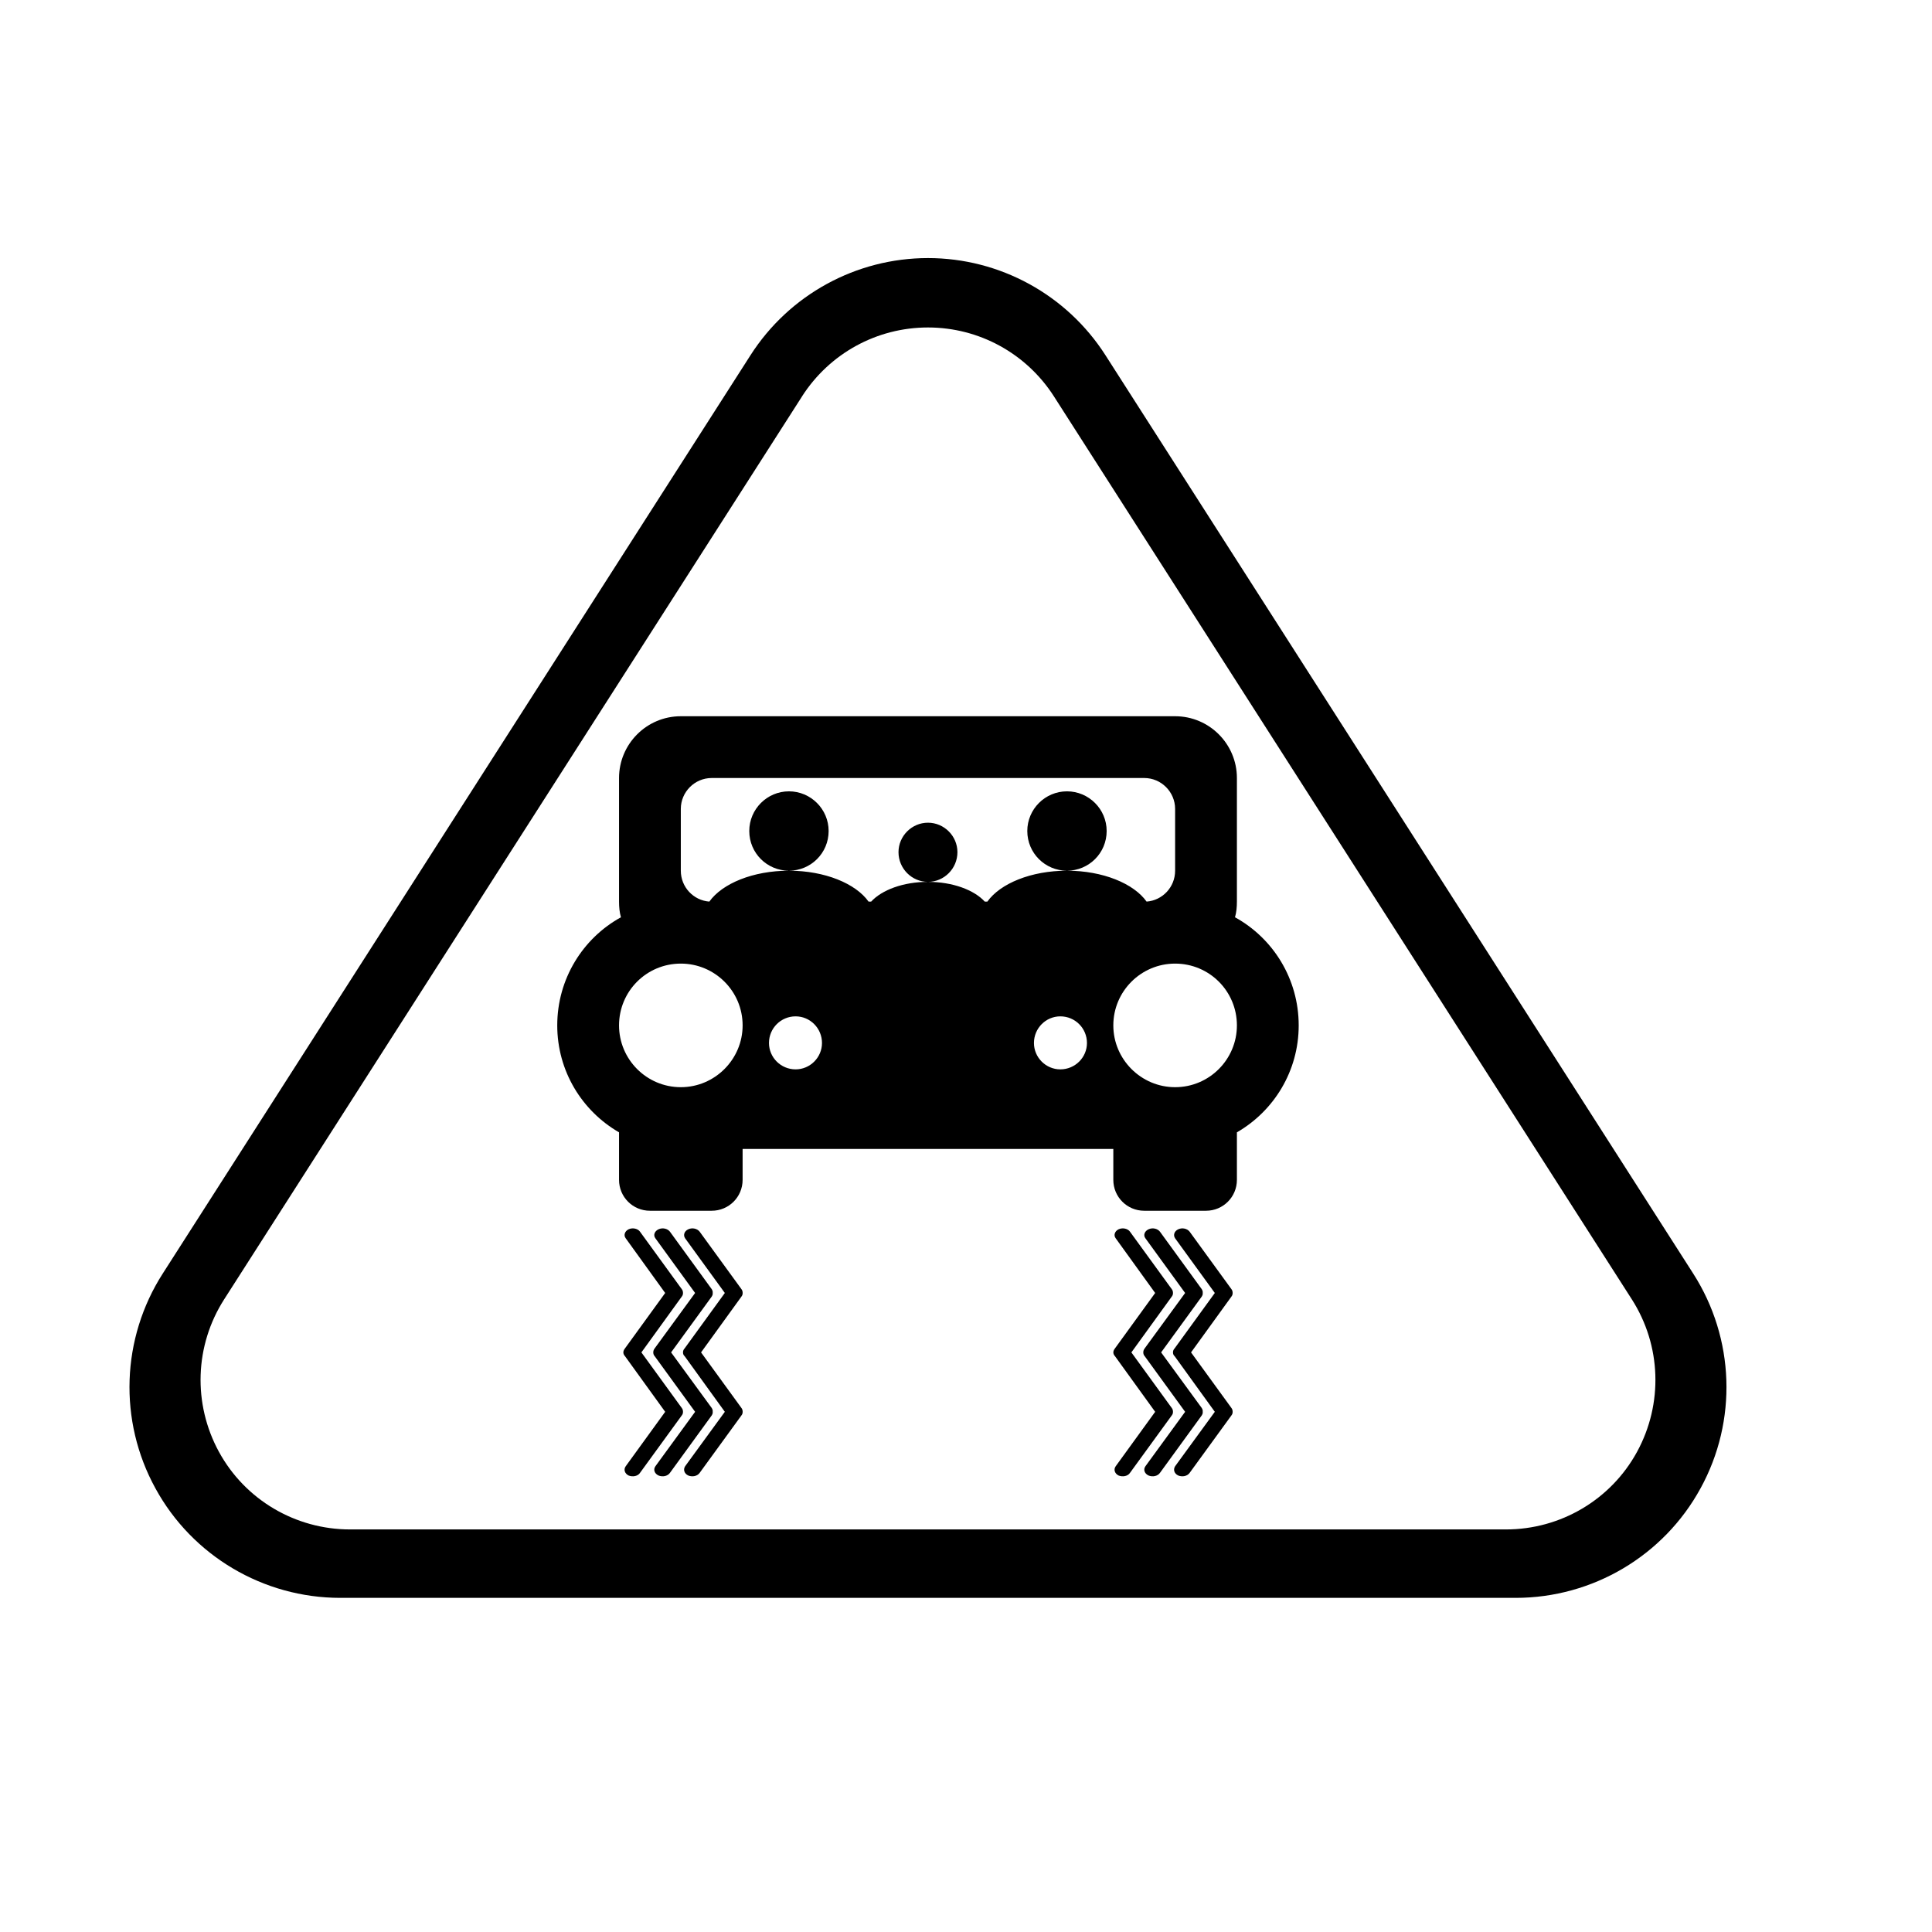
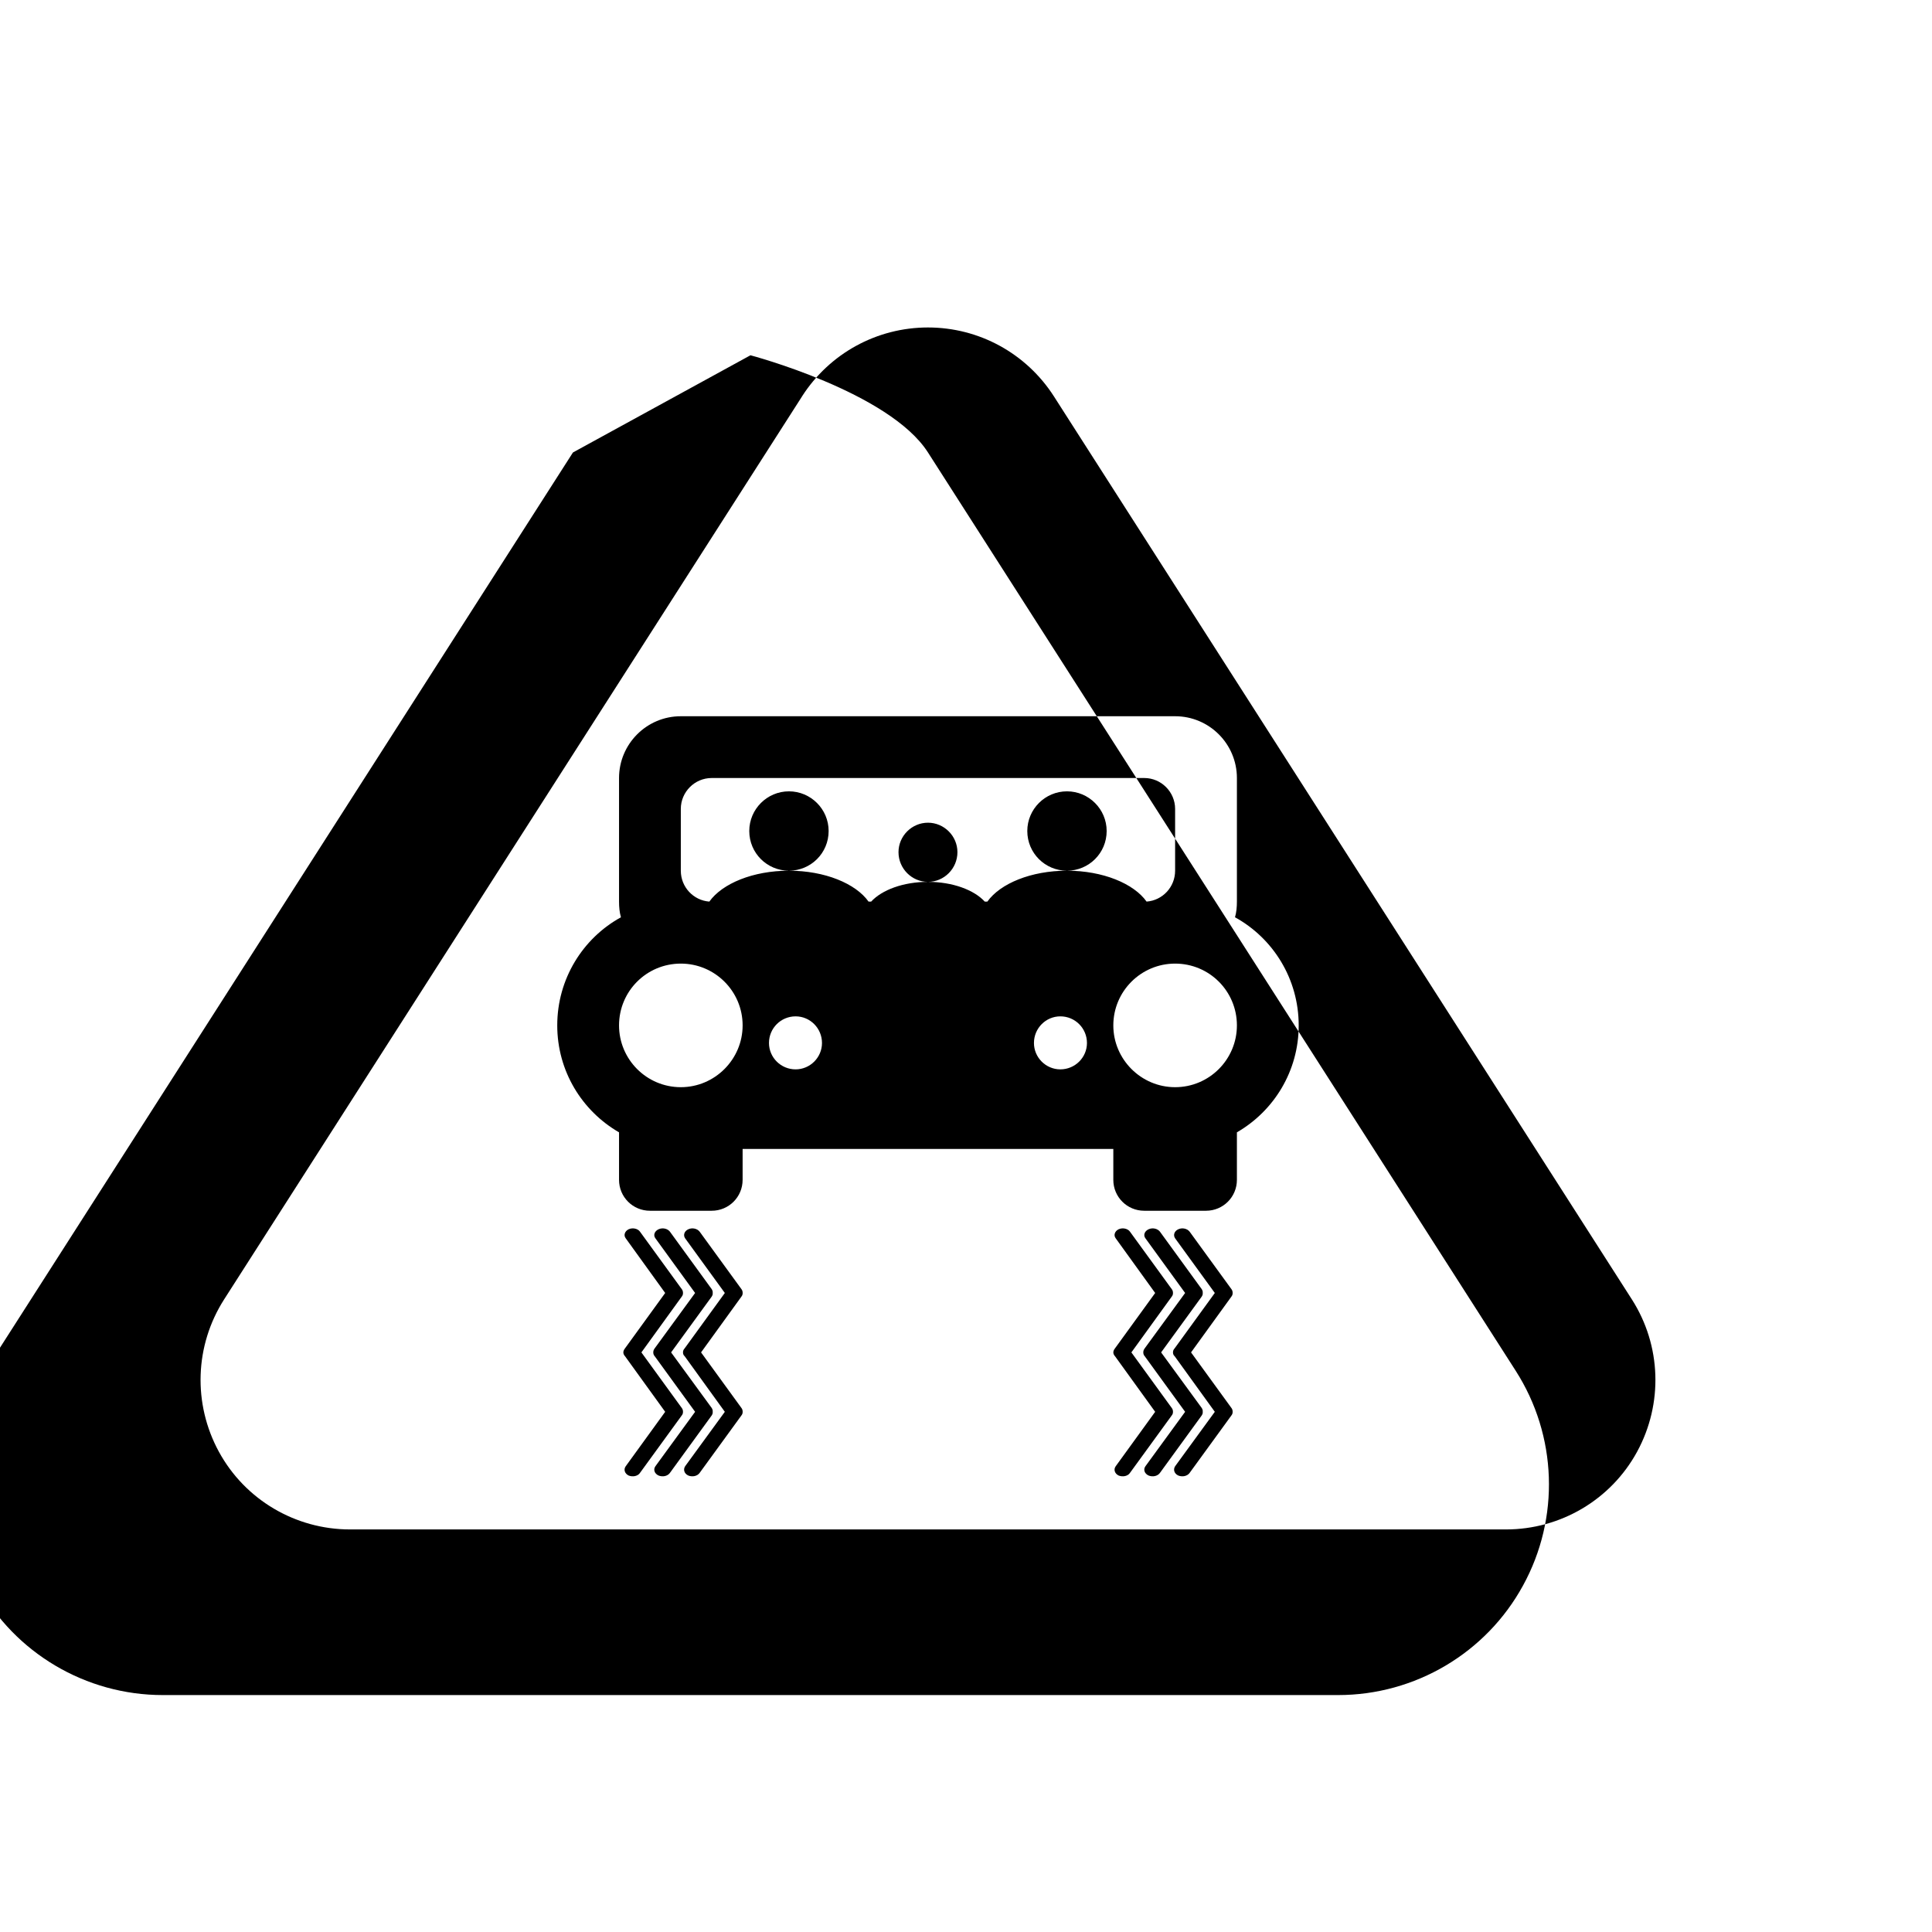
<svg xmlns="http://www.w3.org/2000/svg" fill="#000000" width="800px" height="800px" version="1.1" viewBox="144 144 512 512">
-   <path d="m342.88 238.15c10.266-16.059 28.023-25.758 47.043-25.758s36.777 9.699 47.043 25.758c43.895 68.582 109.45 170.98 155.74 243.34 11.02 17.191 11.777 39.047 1.953 56.93-9.762 17.887-28.59 29.031-48.996 29.031h-311.48c-20.402 0-39.234-11.148-48.996-29.031-9.824-17.887-9.07-39.738 1.953-56.93 46.289-72.359 111.85-174.76 155.74-243.34zm13.664 10.895c7.305-11.398 19.836-18.262 33.379-18.262 13.539 0 26.07 6.863 33.379 18.262 40.809 63.793 109.89 171.67 153.16 239.31 7.809 12.219 8.312 27.648 1.387 40.367-6.926 12.723-20.277 20.594-34.762 20.594h-306.32c-14.484 0-27.836-7.871-34.762-20.594-6.926-12.723-6.422-28.148 1.387-40.367 43.266-67.637 112.35-175.52 153.16-239.31zm82.941 252.28 10.645-14.672-10.453-14.484c-0.629-0.82-0.25-1.891 0.754-2.394 1.07-0.504 2.457-0.188 3.023 0.629l11.082 15.242c0.25 0.316 0.316 0.691 0.316 1.008s-0.062 0.629-0.316 0.945l-10.707 14.801 10.707 14.738c0.25 0.316 0.316 0.691 0.316 1.008 0 0.316-0.062 0.629-0.316 0.945l-11.082 15.242c-0.566 0.883-1.953 1.133-3.023 0.691-1.008-0.504-1.387-1.574-0.754-2.457l10.453-14.422-10.645-14.738c-0.25-0.25-0.441-0.629-0.441-1.008 0-0.379 0.188-0.754 0.441-1.07zm15.809 0 10.645-14.672-10.516-14.484c-0.566-0.82-0.25-1.891 0.82-2.394 1.07-0.504 2.394-0.188 3.023 0.629l11.082 15.242c0.25 0.316 0.316 0.691 0.316 1.008s-0.062 0.629-0.316 0.945l-10.707 14.801 10.707 14.738c0.25 0.316 0.316 0.691 0.316 1.008 0 0.316-0.062 0.629-0.316 0.945l-11.082 15.242c-0.629 0.883-1.953 1.133-3.023 0.691-1.07-0.504-1.387-1.574-0.82-2.457l10.516-14.422-10.645-14.738c-0.316-0.25-0.441-0.629-0.441-1.008 0-0.379 0.125-0.754 0.441-1.07zm-145.66 0 10.645-14.672-10.453-14.484c-0.629-0.82-0.25-1.891 0.754-2.394 1.07-0.504 2.457-0.188 3.023 0.629l11.082 15.242c0.25 0.316 0.316 0.691 0.316 1.008s-0.062 0.629-0.316 0.945l-10.707 14.801 10.707 14.738c0.25 0.316 0.316 0.691 0.316 1.008 0 0.316-0.062 0.629-0.316 0.945l-11.082 15.242c-0.566 0.883-1.953 1.133-3.023 0.691-1.008-0.504-1.387-1.574-0.754-2.457l10.453-14.422-10.645-14.738c-0.25-0.25-0.441-0.629-0.441-1.008 0-0.379 0.188-0.754 0.441-1.07zm15.809 0 10.645-14.672-10.516-14.484c-0.566-0.82-0.25-1.891 0.82-2.394 1.07-0.504 2.394-0.188 3.023 0.629l11.082 15.242c0.25 0.316 0.316 0.691 0.316 1.008s-0.062 0.629-0.316 0.945l-10.707 14.801 10.707 14.738c0.25 0.316 0.316 0.691 0.316 1.008 0 0.316-0.062 0.629-0.316 0.945l-11.082 15.242c-0.629 0.883-1.953 1.133-3.023 0.691-1.07-0.504-1.387-1.574-0.82-2.457l10.516-14.422-10.645-14.738c-0.316-0.25-0.441-0.629-0.441-1.008 0-0.379 0.125-0.754 0.441-1.07zm121.92 0 10.707-14.672-10.516-14.484c-0.629-0.82-0.25-1.891 0.82-2.394 1.07-0.504 2.394-0.188 3.023 0.629l11.082 15.242c0.188 0.316 0.316 0.691 0.25 1.008 0.062 0.316-0.062 0.629-0.25 0.945l-10.77 14.801 10.77 14.738c0.188 0.316 0.316 0.691 0.25 1.008 0.062 0.316-0.062 0.629-0.25 0.945l-11.082 15.242c-0.629 0.883-1.953 1.133-3.023 0.691-1.07-0.504-1.449-1.574-0.82-2.457l10.516-14.422-10.707-14.738c-0.25-0.25-0.379-0.629-0.379-1.008 0-0.379 0.125-0.754 0.379-1.07zm-129.86 0 10.707-14.672-10.516-14.484c-0.629-0.82-0.25-1.891 0.82-2.394 1.07-0.504 2.394-0.188 3.023 0.629l11.082 15.242c0.188 0.316 0.316 0.691 0.25 1.008 0.062 0.316-0.062 0.629-0.25 0.945l-10.77 14.801 10.77 14.738c0.188 0.316 0.316 0.691 0.25 1.008 0.062 0.316-0.062 0.629-0.25 0.945l-11.082 15.242c-0.629 0.883-1.953 1.133-3.023 0.691-1.07-0.504-1.449-1.574-0.82-2.457l10.516-14.422-10.707-14.738c-0.25-0.25-0.379-0.629-0.379-1.008 0-0.379 0.125-0.754 0.379-1.07zm15.113-36.465h-16.375c-4.535 0-8.188-3.652-8.188-8.188v-12.594c-9.824-5.668-16.375-16.246-16.375-28.34 0-12.344 6.801-23.113 16.879-28.652-0.379-1.324-0.504-2.707-0.504-4.156v-32.746c0-9.004 7.305-16.375 16.375-16.375h130.99c9.07 0 16.375 7.367 16.375 16.375v32.746c0 1.449-0.125 2.832-0.504 4.156 10.078 5.543 16.879 16.312 16.879 28.652 0 12.09-6.551 22.672-16.375 28.34v12.594c0 4.535-3.652 8.188-8.188 8.188h-16.375c-4.535 0-8.188-3.652-8.188-8.188v-8.188h-98.242v8.188c0 4.535-3.652 8.188-8.188 8.188zm-8.188-65.496c9.004 0 16.375 7.305 16.375 16.375 0 9.004-7.367 16.375-16.375 16.375-9.07 0-16.375-7.367-16.375-16.375 0-9.07 7.305-16.375 16.375-16.375zm130.99 0c9.07 0 16.375 7.305 16.375 16.375 0 9.004-7.305 16.375-16.375 16.375-9.004 0-16.375-7.367-16.375-16.375 0-9.07 7.367-16.375 16.375-16.375zm-30.418 13.98c3.906 0 7.055 3.148 7.055 7.055 0 3.84-3.148 6.992-7.055 6.992-3.84 0-6.992-3.148-6.992-6.992 0-3.906 3.148-7.055 6.992-7.055zm-70.156 0c3.84 0 6.992 3.148 6.992 7.055 0 3.84-3.148 6.992-6.992 6.992-3.906 0-7.055-3.148-7.055-6.992 0-3.906 3.148-7.055 7.055-7.055zm92.387-63.164h-114.62c-4.535 0-8.188 3.715-8.188 8.188v16.375c0 4.344 3.336 7.871 7.559 8.188 3.402-4.785 11.586-8.188 21.098-8.188-5.793 0-10.516-4.66-10.516-10.516 0-5.793 4.723-10.516 10.516-10.516 5.793 0 10.516 4.723 10.516 10.516 0 5.856-4.723 10.516-10.516 10.516 9.508 0 17.695 3.402 21.098 8.188h0.691c2.832-3.086 8.5-5.227 15.051-5.227-4.281 0-7.809-3.527-7.809-7.871 0-4.281 3.527-7.809 7.809-7.809s7.809 3.527 7.809 7.809c0 4.344-3.527 7.871-7.809 7.871 6.551 0 12.219 2.141 15.051 5.227h0.691c3.402-4.785 11.586-8.188 21.098-8.188-5.793 0-10.516-4.66-10.516-10.516 0-5.793 4.723-10.516 10.516-10.516s10.516 4.723 10.516 10.516c0 5.856-4.723 10.516-10.516 10.516 9.508 0 17.695 3.402 21.098 8.188 4.219-0.316 7.559-3.84 7.559-8.188v-16.375c0-4.473-3.652-8.188-8.188-8.188z" fill-rule="evenodd" />
+   <path d="m342.88 238.15s36.777 9.699 47.043 25.758c43.895 68.582 109.45 170.98 155.74 243.34 11.02 17.191 11.777 39.047 1.953 56.93-9.762 17.887-28.59 29.031-48.996 29.031h-311.48c-20.402 0-39.234-11.148-48.996-29.031-9.824-17.887-9.07-39.738 1.953-56.93 46.289-72.359 111.85-174.76 155.74-243.34zm13.664 10.895c7.305-11.398 19.836-18.262 33.379-18.262 13.539 0 26.07 6.863 33.379 18.262 40.809 63.793 109.89 171.67 153.16 239.31 7.809 12.219 8.312 27.648 1.387 40.367-6.926 12.723-20.277 20.594-34.762 20.594h-306.32c-14.484 0-27.836-7.871-34.762-20.594-6.926-12.723-6.422-28.148 1.387-40.367 43.266-67.637 112.35-175.52 153.16-239.31zm82.941 252.28 10.645-14.672-10.453-14.484c-0.629-0.82-0.25-1.891 0.754-2.394 1.07-0.504 2.457-0.188 3.023 0.629l11.082 15.242c0.25 0.316 0.316 0.691 0.316 1.008s-0.062 0.629-0.316 0.945l-10.707 14.801 10.707 14.738c0.25 0.316 0.316 0.691 0.316 1.008 0 0.316-0.062 0.629-0.316 0.945l-11.082 15.242c-0.566 0.883-1.953 1.133-3.023 0.691-1.008-0.504-1.387-1.574-0.754-2.457l10.453-14.422-10.645-14.738c-0.25-0.25-0.441-0.629-0.441-1.008 0-0.379 0.188-0.754 0.441-1.07zm15.809 0 10.645-14.672-10.516-14.484c-0.566-0.82-0.25-1.891 0.82-2.394 1.07-0.504 2.394-0.188 3.023 0.629l11.082 15.242c0.25 0.316 0.316 0.691 0.316 1.008s-0.062 0.629-0.316 0.945l-10.707 14.801 10.707 14.738c0.25 0.316 0.316 0.691 0.316 1.008 0 0.316-0.062 0.629-0.316 0.945l-11.082 15.242c-0.629 0.883-1.953 1.133-3.023 0.691-1.07-0.504-1.387-1.574-0.82-2.457l10.516-14.422-10.645-14.738c-0.316-0.25-0.441-0.629-0.441-1.008 0-0.379 0.125-0.754 0.441-1.07zm-145.66 0 10.645-14.672-10.453-14.484c-0.629-0.82-0.25-1.891 0.754-2.394 1.07-0.504 2.457-0.188 3.023 0.629l11.082 15.242c0.25 0.316 0.316 0.691 0.316 1.008s-0.062 0.629-0.316 0.945l-10.707 14.801 10.707 14.738c0.25 0.316 0.316 0.691 0.316 1.008 0 0.316-0.062 0.629-0.316 0.945l-11.082 15.242c-0.566 0.883-1.953 1.133-3.023 0.691-1.008-0.504-1.387-1.574-0.754-2.457l10.453-14.422-10.645-14.738c-0.25-0.25-0.441-0.629-0.441-1.008 0-0.379 0.188-0.754 0.441-1.07zm15.809 0 10.645-14.672-10.516-14.484c-0.566-0.82-0.25-1.891 0.82-2.394 1.07-0.504 2.394-0.188 3.023 0.629l11.082 15.242c0.25 0.316 0.316 0.691 0.316 1.008s-0.062 0.629-0.316 0.945l-10.707 14.801 10.707 14.738c0.25 0.316 0.316 0.691 0.316 1.008 0 0.316-0.062 0.629-0.316 0.945l-11.082 15.242c-0.629 0.883-1.953 1.133-3.023 0.691-1.07-0.504-1.387-1.574-0.82-2.457l10.516-14.422-10.645-14.738c-0.316-0.25-0.441-0.629-0.441-1.008 0-0.379 0.125-0.754 0.441-1.07zm121.92 0 10.707-14.672-10.516-14.484c-0.629-0.82-0.25-1.891 0.82-2.394 1.07-0.504 2.394-0.188 3.023 0.629l11.082 15.242c0.188 0.316 0.316 0.691 0.25 1.008 0.062 0.316-0.062 0.629-0.25 0.945l-10.77 14.801 10.77 14.738c0.188 0.316 0.316 0.691 0.25 1.008 0.062 0.316-0.062 0.629-0.25 0.945l-11.082 15.242c-0.629 0.883-1.953 1.133-3.023 0.691-1.07-0.504-1.449-1.574-0.82-2.457l10.516-14.422-10.707-14.738c-0.25-0.25-0.379-0.629-0.379-1.008 0-0.379 0.125-0.754 0.379-1.07zm-129.86 0 10.707-14.672-10.516-14.484c-0.629-0.82-0.25-1.891 0.82-2.394 1.07-0.504 2.394-0.188 3.023 0.629l11.082 15.242c0.188 0.316 0.316 0.691 0.25 1.008 0.062 0.316-0.062 0.629-0.25 0.945l-10.77 14.801 10.77 14.738c0.188 0.316 0.316 0.691 0.25 1.008 0.062 0.316-0.062 0.629-0.25 0.945l-11.082 15.242c-0.629 0.883-1.953 1.133-3.023 0.691-1.07-0.504-1.449-1.574-0.82-2.457l10.516-14.422-10.707-14.738c-0.25-0.25-0.379-0.629-0.379-1.008 0-0.379 0.125-0.754 0.379-1.07zm15.113-36.465h-16.375c-4.535 0-8.188-3.652-8.188-8.188v-12.594c-9.824-5.668-16.375-16.246-16.375-28.34 0-12.344 6.801-23.113 16.879-28.652-0.379-1.324-0.504-2.707-0.504-4.156v-32.746c0-9.004 7.305-16.375 16.375-16.375h130.99c9.07 0 16.375 7.367 16.375 16.375v32.746c0 1.449-0.125 2.832-0.504 4.156 10.078 5.543 16.879 16.312 16.879 28.652 0 12.09-6.551 22.672-16.375 28.34v12.594c0 4.535-3.652 8.188-8.188 8.188h-16.375c-4.535 0-8.188-3.652-8.188-8.188v-8.188h-98.242v8.188c0 4.535-3.652 8.188-8.188 8.188zm-8.188-65.496c9.004 0 16.375 7.305 16.375 16.375 0 9.004-7.367 16.375-16.375 16.375-9.07 0-16.375-7.367-16.375-16.375 0-9.07 7.305-16.375 16.375-16.375zm130.99 0c9.07 0 16.375 7.305 16.375 16.375 0 9.004-7.305 16.375-16.375 16.375-9.004 0-16.375-7.367-16.375-16.375 0-9.07 7.367-16.375 16.375-16.375zm-30.418 13.98c3.906 0 7.055 3.148 7.055 7.055 0 3.84-3.148 6.992-7.055 6.992-3.84 0-6.992-3.148-6.992-6.992 0-3.906 3.148-7.055 6.992-7.055zm-70.156 0c3.84 0 6.992 3.148 6.992 7.055 0 3.84-3.148 6.992-6.992 6.992-3.906 0-7.055-3.148-7.055-6.992 0-3.906 3.148-7.055 7.055-7.055zm92.387-63.164h-114.62c-4.535 0-8.188 3.715-8.188 8.188v16.375c0 4.344 3.336 7.871 7.559 8.188 3.402-4.785 11.586-8.188 21.098-8.188-5.793 0-10.516-4.66-10.516-10.516 0-5.793 4.723-10.516 10.516-10.516 5.793 0 10.516 4.723 10.516 10.516 0 5.856-4.723 10.516-10.516 10.516 9.508 0 17.695 3.402 21.098 8.188h0.691c2.832-3.086 8.5-5.227 15.051-5.227-4.281 0-7.809-3.527-7.809-7.871 0-4.281 3.527-7.809 7.809-7.809s7.809 3.527 7.809 7.809c0 4.344-3.527 7.871-7.809 7.871 6.551 0 12.219 2.141 15.051 5.227h0.691c3.402-4.785 11.586-8.188 21.098-8.188-5.793 0-10.516-4.66-10.516-10.516 0-5.793 4.723-10.516 10.516-10.516s10.516 4.723 10.516 10.516c0 5.856-4.723 10.516-10.516 10.516 9.508 0 17.695 3.402 21.098 8.188 4.219-0.316 7.559-3.84 7.559-8.188v-16.375c0-4.473-3.652-8.188-8.188-8.188z" fill-rule="evenodd" />
</svg>